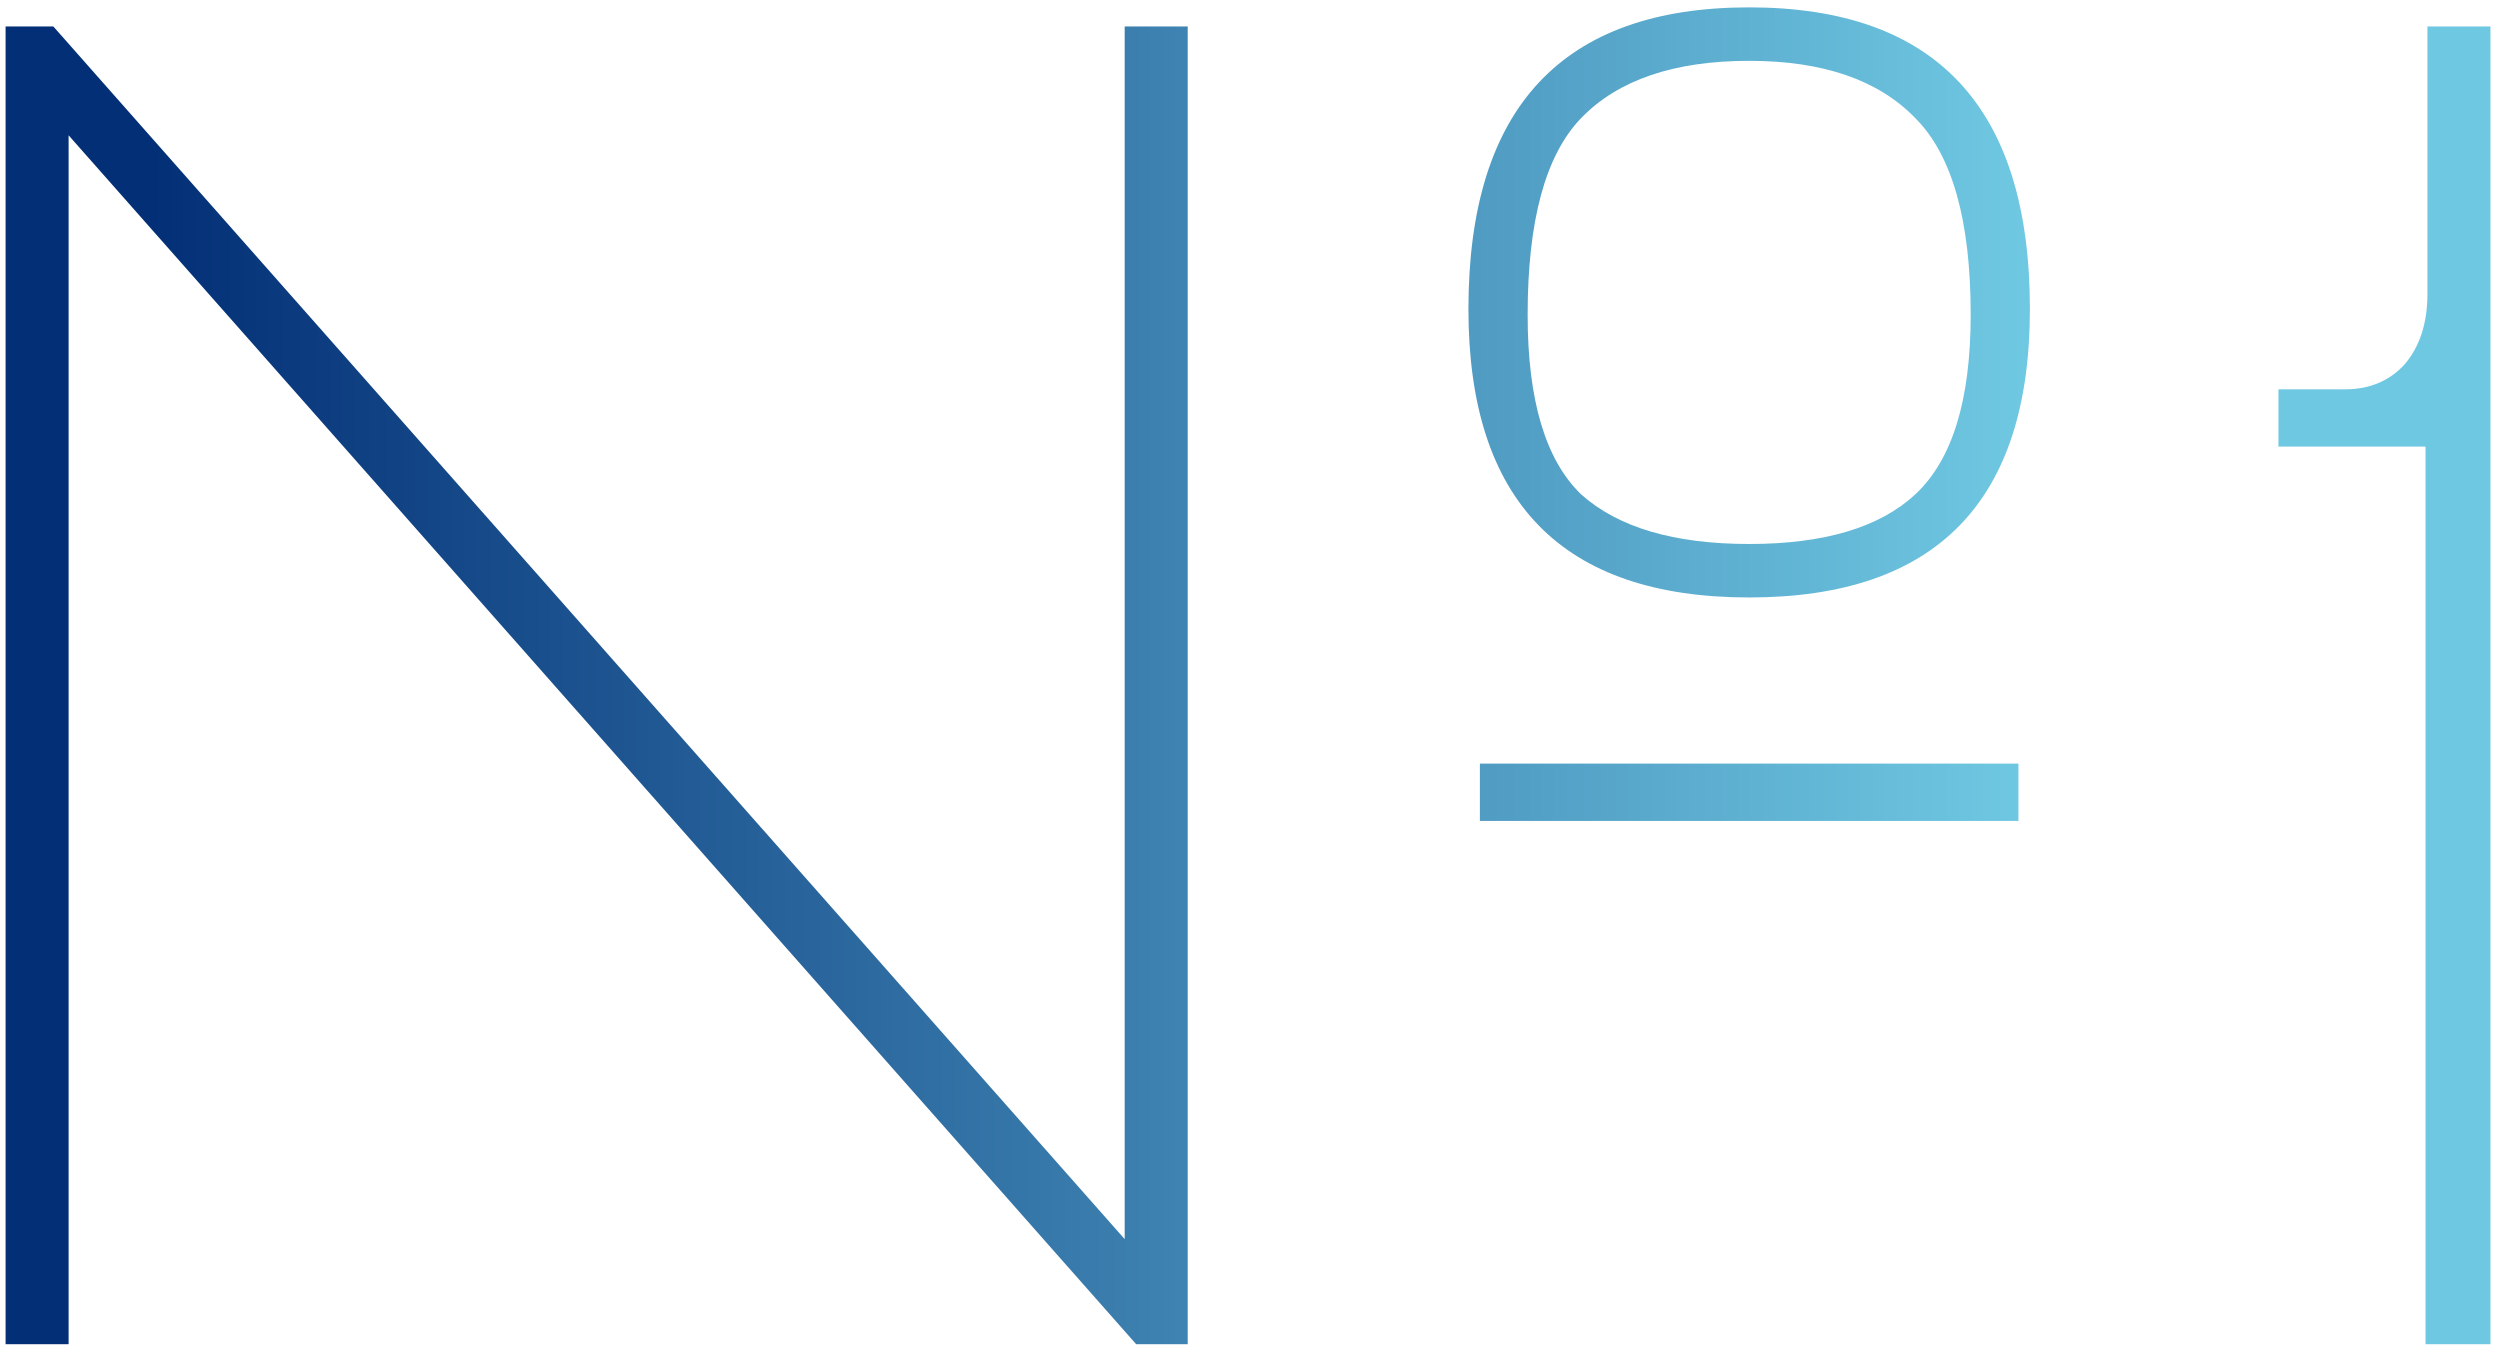
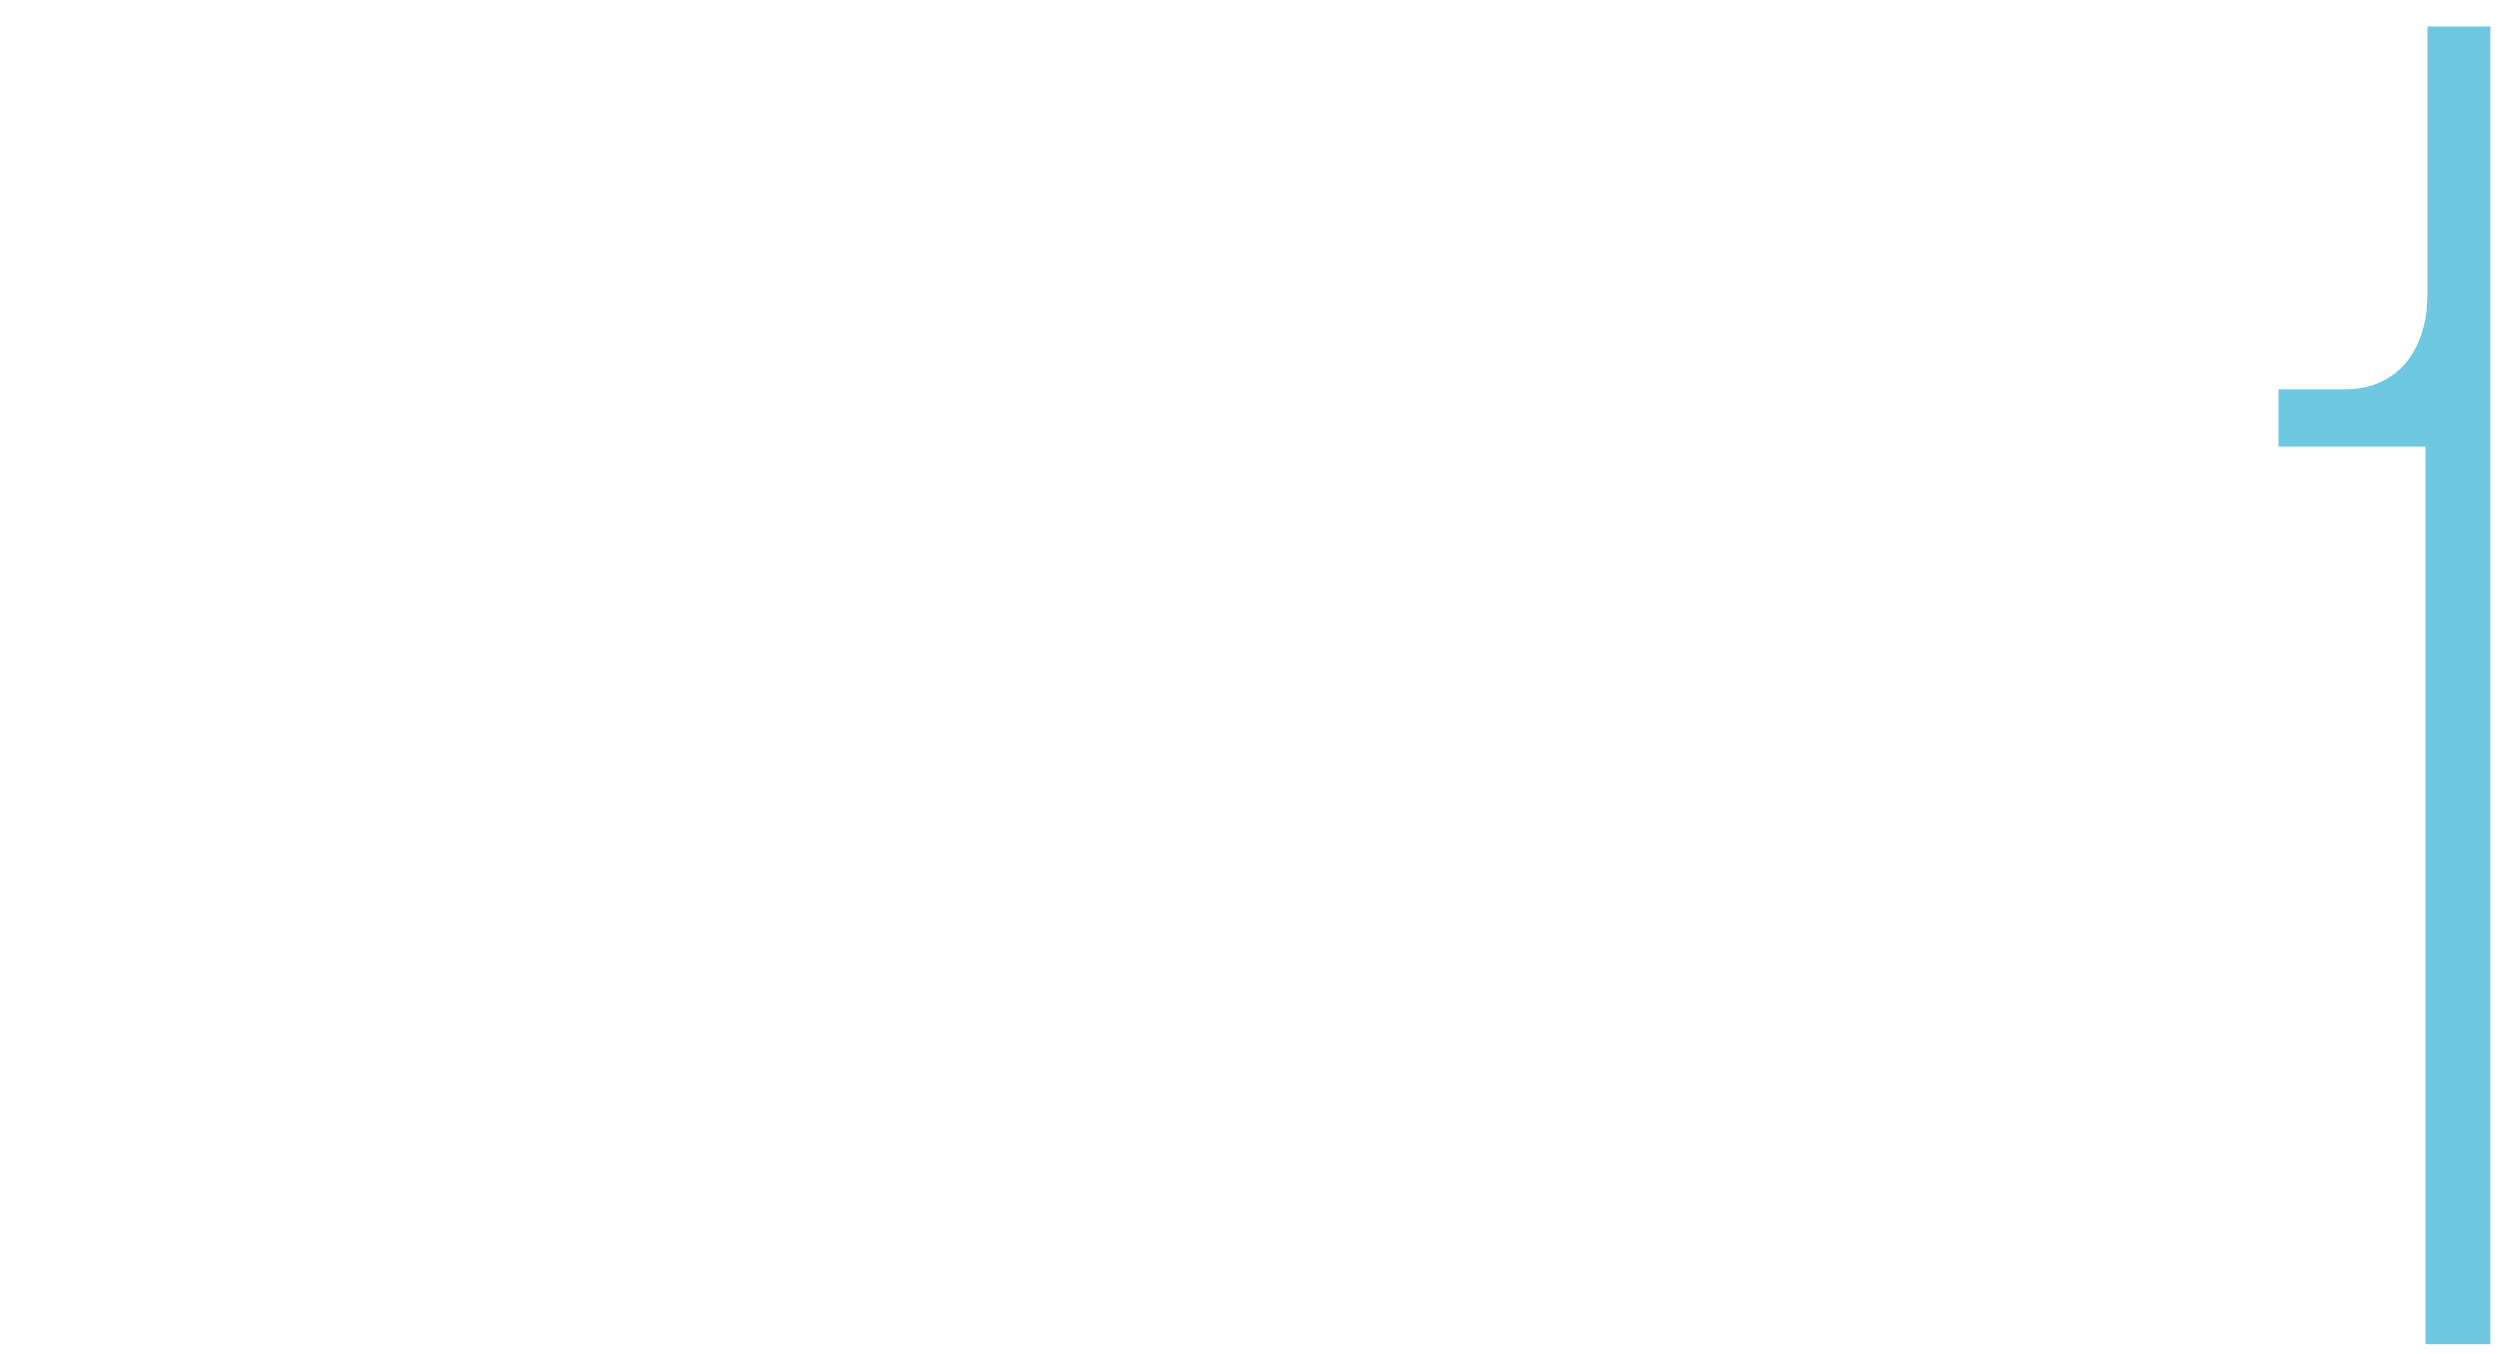
<svg xmlns="http://www.w3.org/2000/svg" width="144" height="78" viewBox="0 0 144 78" fill="none">
-   <path d="M116.922 17.804C116.922 28.877 111.532 34.414 100.752 34.414C89.972 34.414 84.582 28.877 84.582 17.804C84.582 6.217 89.972 0.424 100.752 0.424C111.532 0.424 116.922 6.217 116.922 17.804ZM0.322 1.524H3.072L64.782 71.374V1.524H68.412V77.424H65.442L3.952 7.794V77.424H0.322V1.524ZM91.072 28.474C93.199 30.381 96.425 31.334 100.752 31.334C105.079 31.334 108.269 30.381 110.322 28.474C112.449 26.494 113.512 23.047 113.512 18.134C113.512 12.707 112.449 8.931 110.322 6.804C108.195 4.604 105.005 3.504 100.752 3.504C96.425 3.504 93.199 4.604 91.072 6.804C89.019 8.931 87.992 12.707 87.992 18.134C87.992 23.047 89.019 26.494 91.072 28.474ZM116.262 43.984V47.284H85.242V43.984H116.262Z" fill="url(#paint0_linear_2_1211)" />
  <path d="M143.45 1.524V77.424H139.71V25.724H131.24V22.424H135.09C136.483 22.424 137.62 21.947 138.5 20.994C139.38 19.967 139.82 18.611 139.82 16.924V1.524H143.45Z" fill="url(#paint1_linear_2_1211)" />
  <defs>
    <linearGradient id="paint0_linear_2_1211" x1="8.765" y1="38.924" x2="116.697" y2="38.924" gradientUnits="userSpaceOnUse">
      <stop stop-color="#032F76" />
      <stop offset="1" stop-color="#6FC8E2" />
    </linearGradient>
    <linearGradient id="paint1_linear_2_1211" x1="8.765" y1="38.924" x2="116.697" y2="38.924" gradientUnits="userSpaceOnUse">
      <stop stop-color="#032F76" />
      <stop offset="1" stop-color="#6FC8E2" />
    </linearGradient>
  </defs>
</svg>